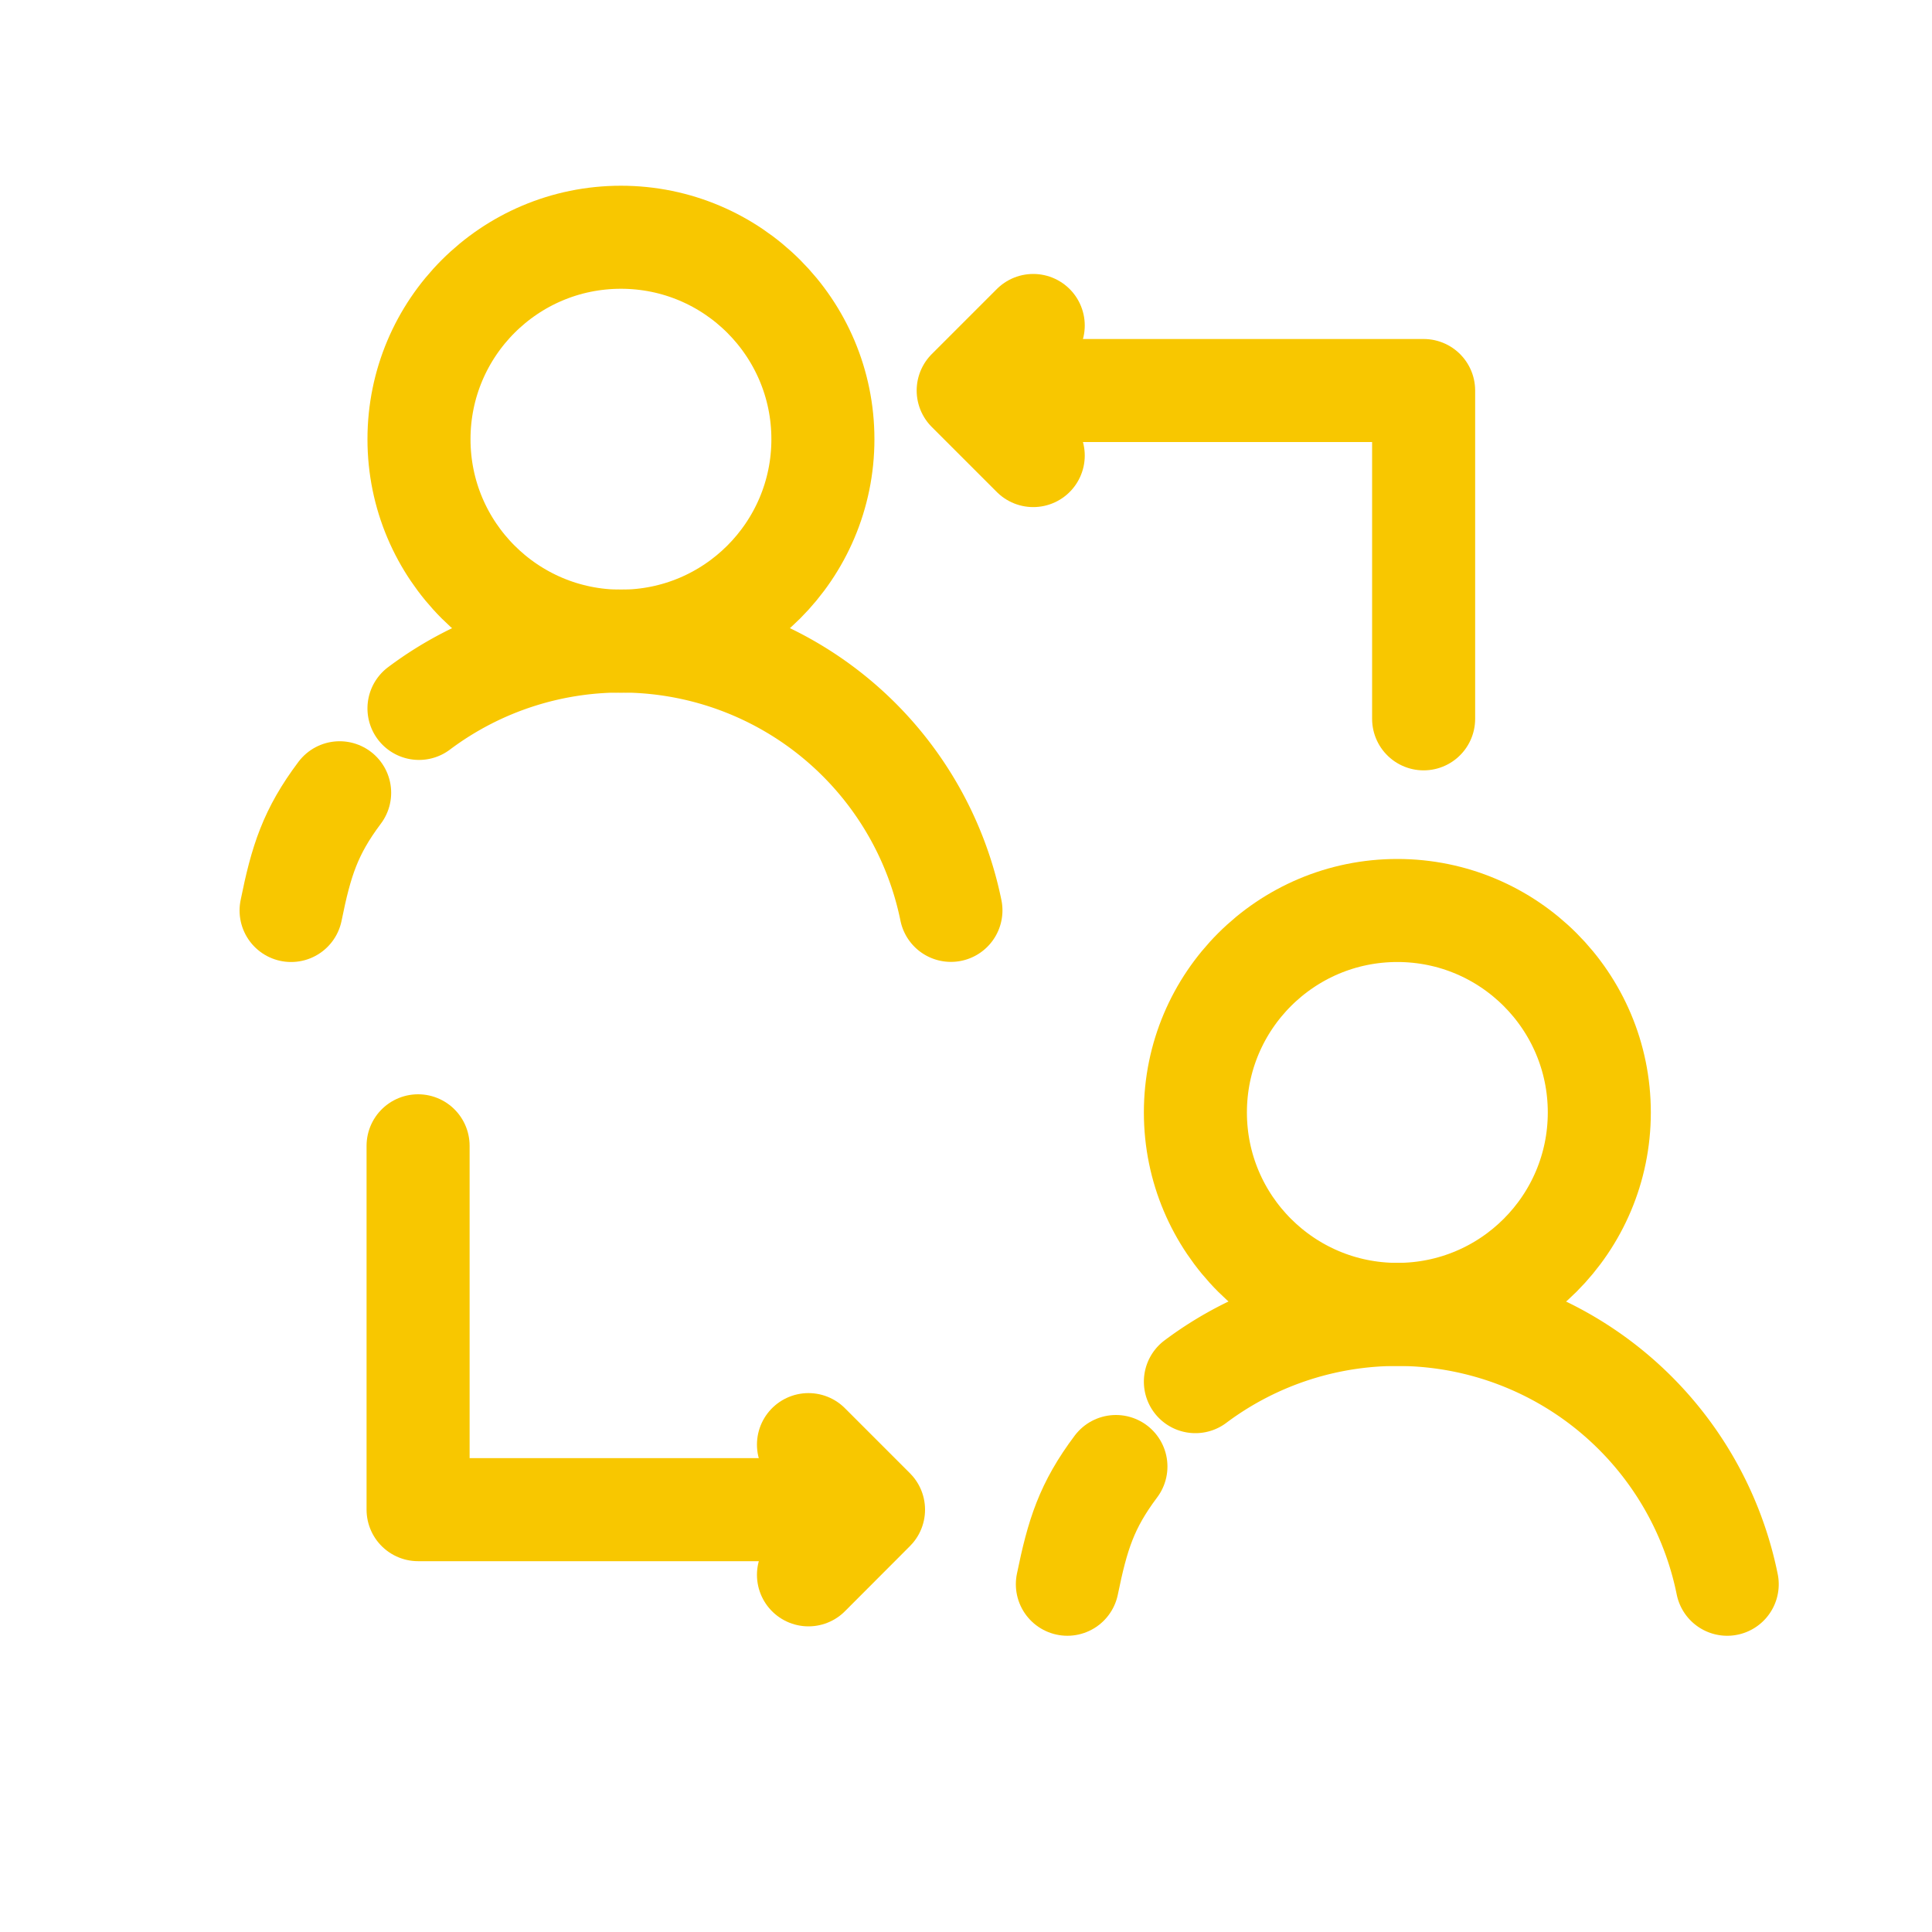
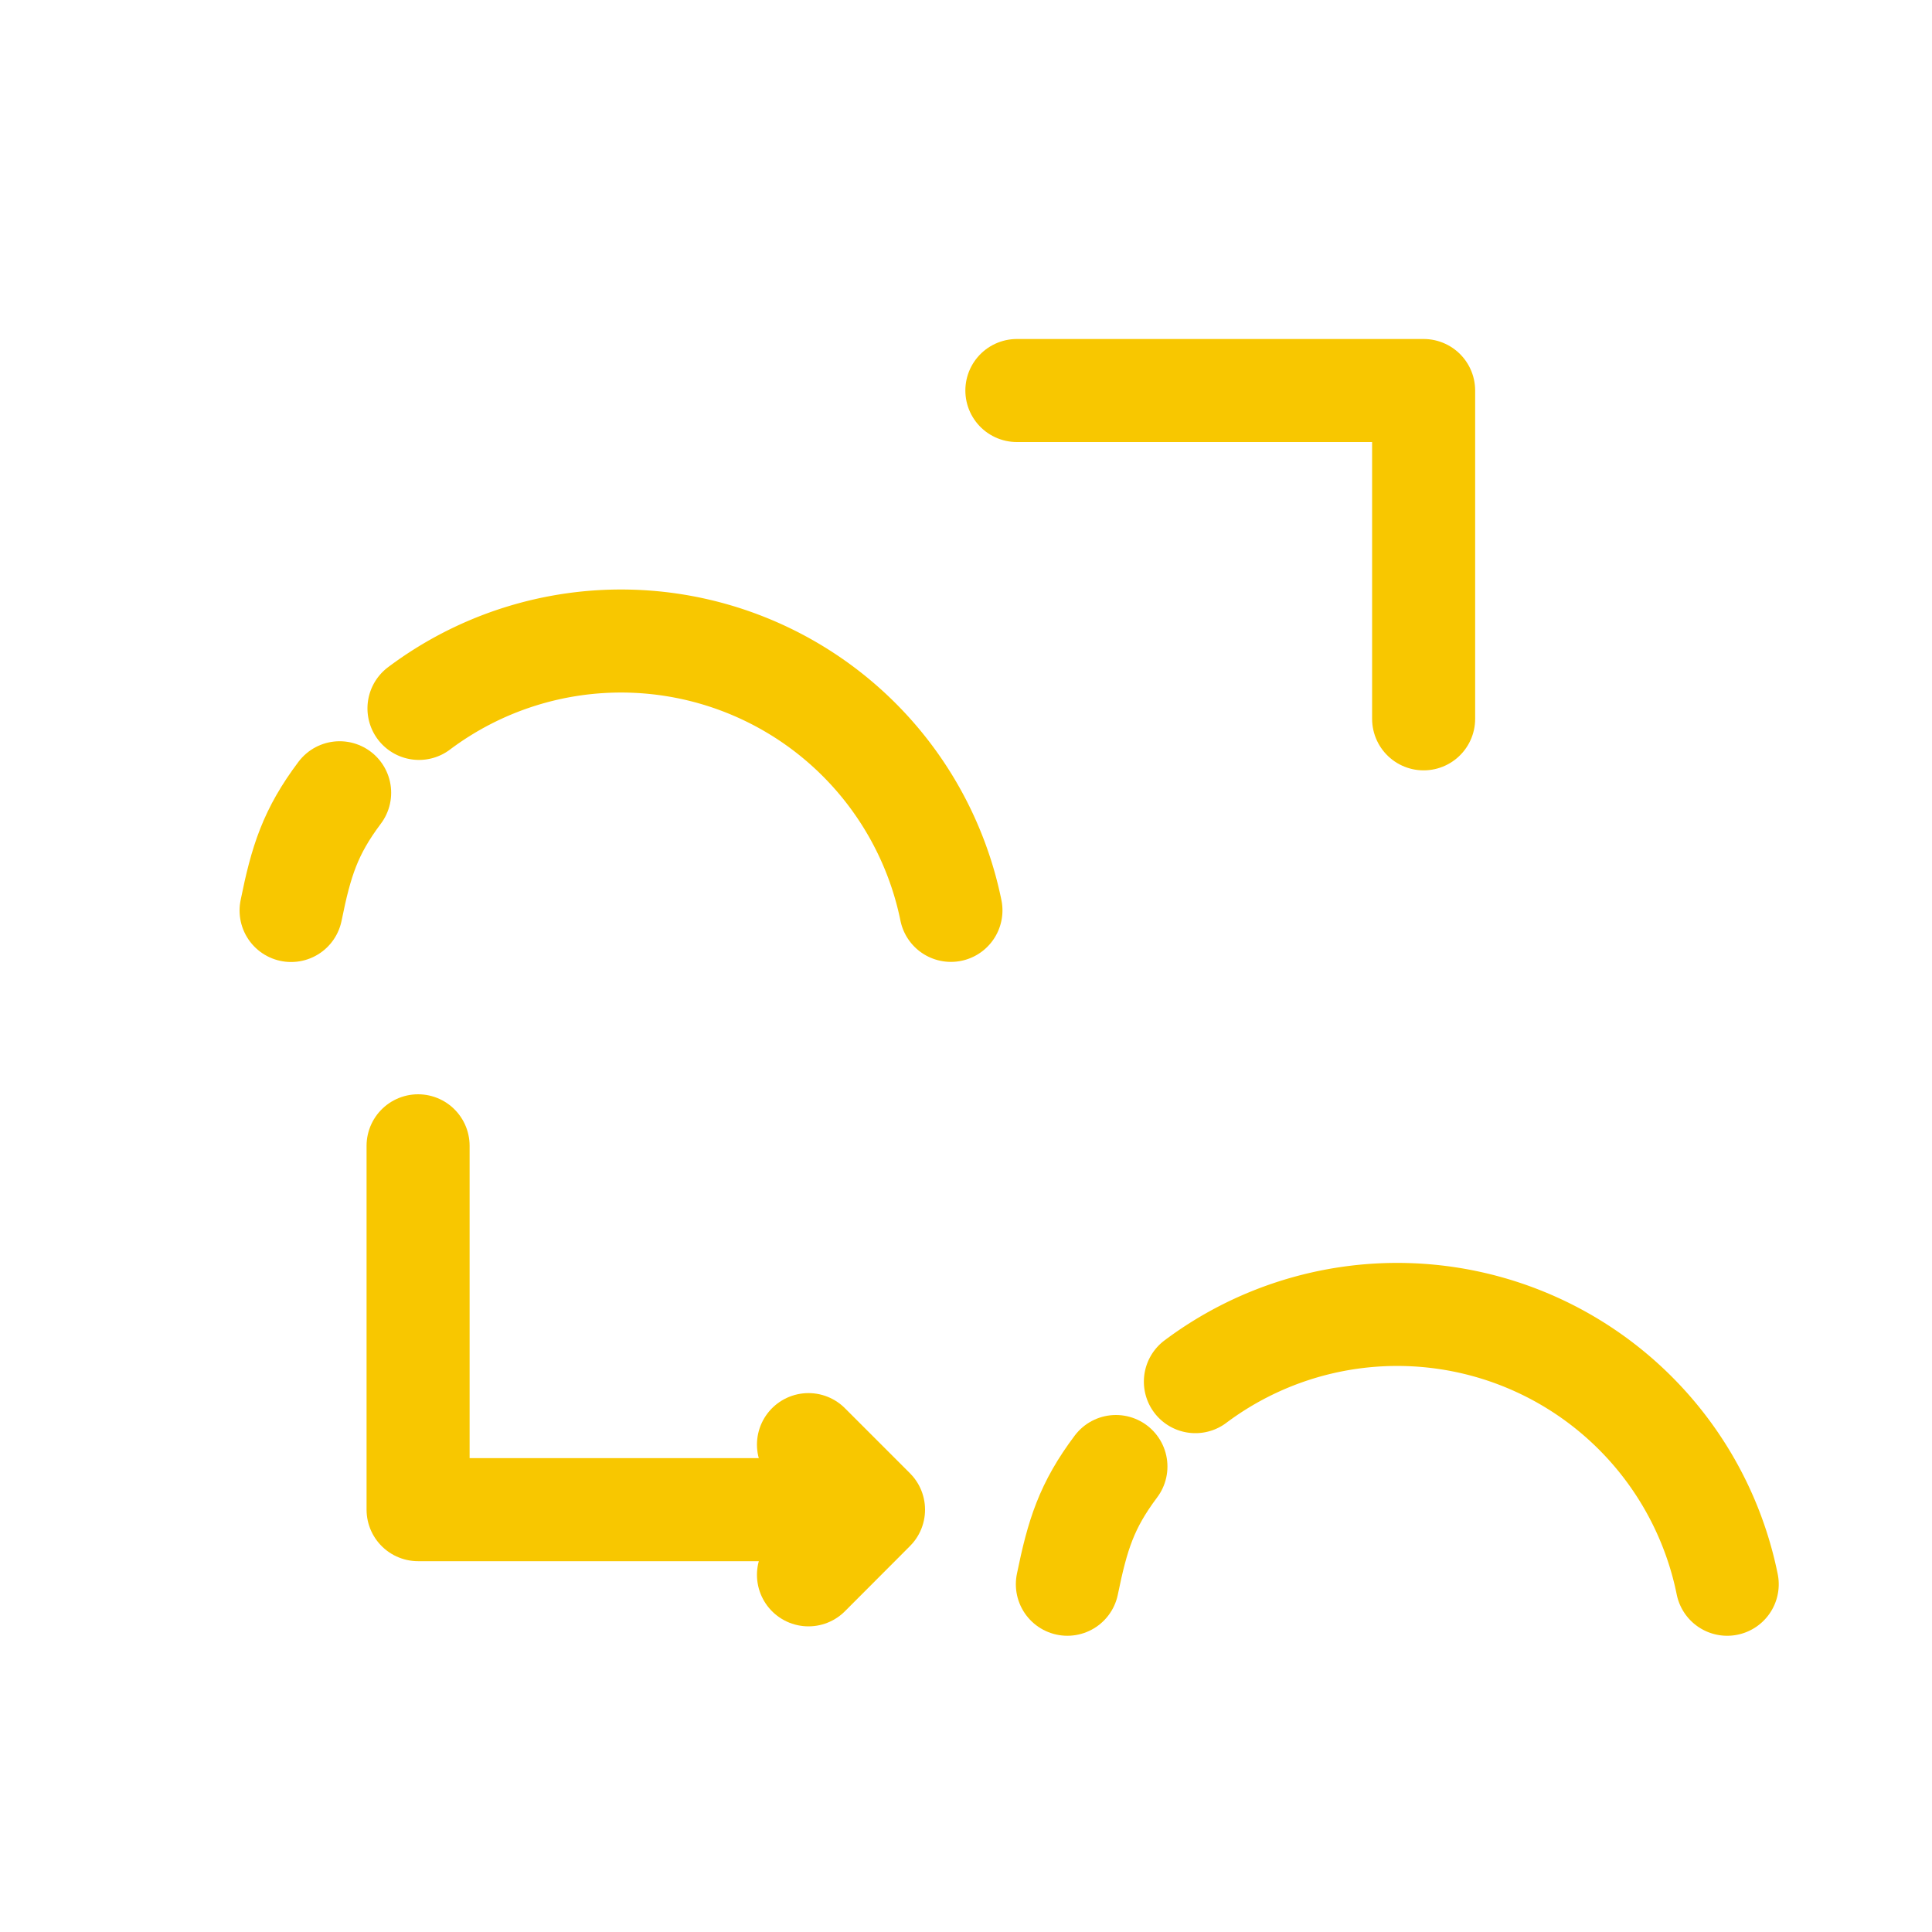
<svg xmlns="http://www.w3.org/2000/svg" id="Layer_1" data-name="Layer 1" viewBox="0 0 150 150">
  <defs>
    <style>.cls-1{fill:none;stroke:#f8c700;stroke-linecap:round;stroke-linejoin:round;stroke-width:8px;}</style>
  </defs>
  <polyline class="cls-1" points="32.46 88.96 32.46 117.21 64.03 117.21" />
  <polyline class="cls-1" points="62.77 112.16 67.82 117.21 62.77 122.27" />
  <polyline class="cls-1" points="110.53 55.81 110.53 30.32 78.95 30.32" />
-   <polyline class="cls-1" points="80.22 35.37 75.17 30.32 80.22 25.27" />
  <path class="cls-1" d="M32.53,55a26.14,26.14,0,0,1,41.3,15.68" />
  <path class="cls-1" d="M22.6,70.69c.78-3.86,1.49-6.1,3.77-9.14" />
-   <circle class="cls-1" cx="48.21" cy="34.1" r="15.68" />
  <path class="cls-1" d="M92.81,107.27A26.14,26.14,0,0,1,134.1,123" />
  <path class="cls-1" d="M82.87,123c.79-3.86,1.49-6.1,3.77-9.14" />
-   <circle class="cls-1" cx="108.49" cy="86.37" r="15.68" />
</svg>